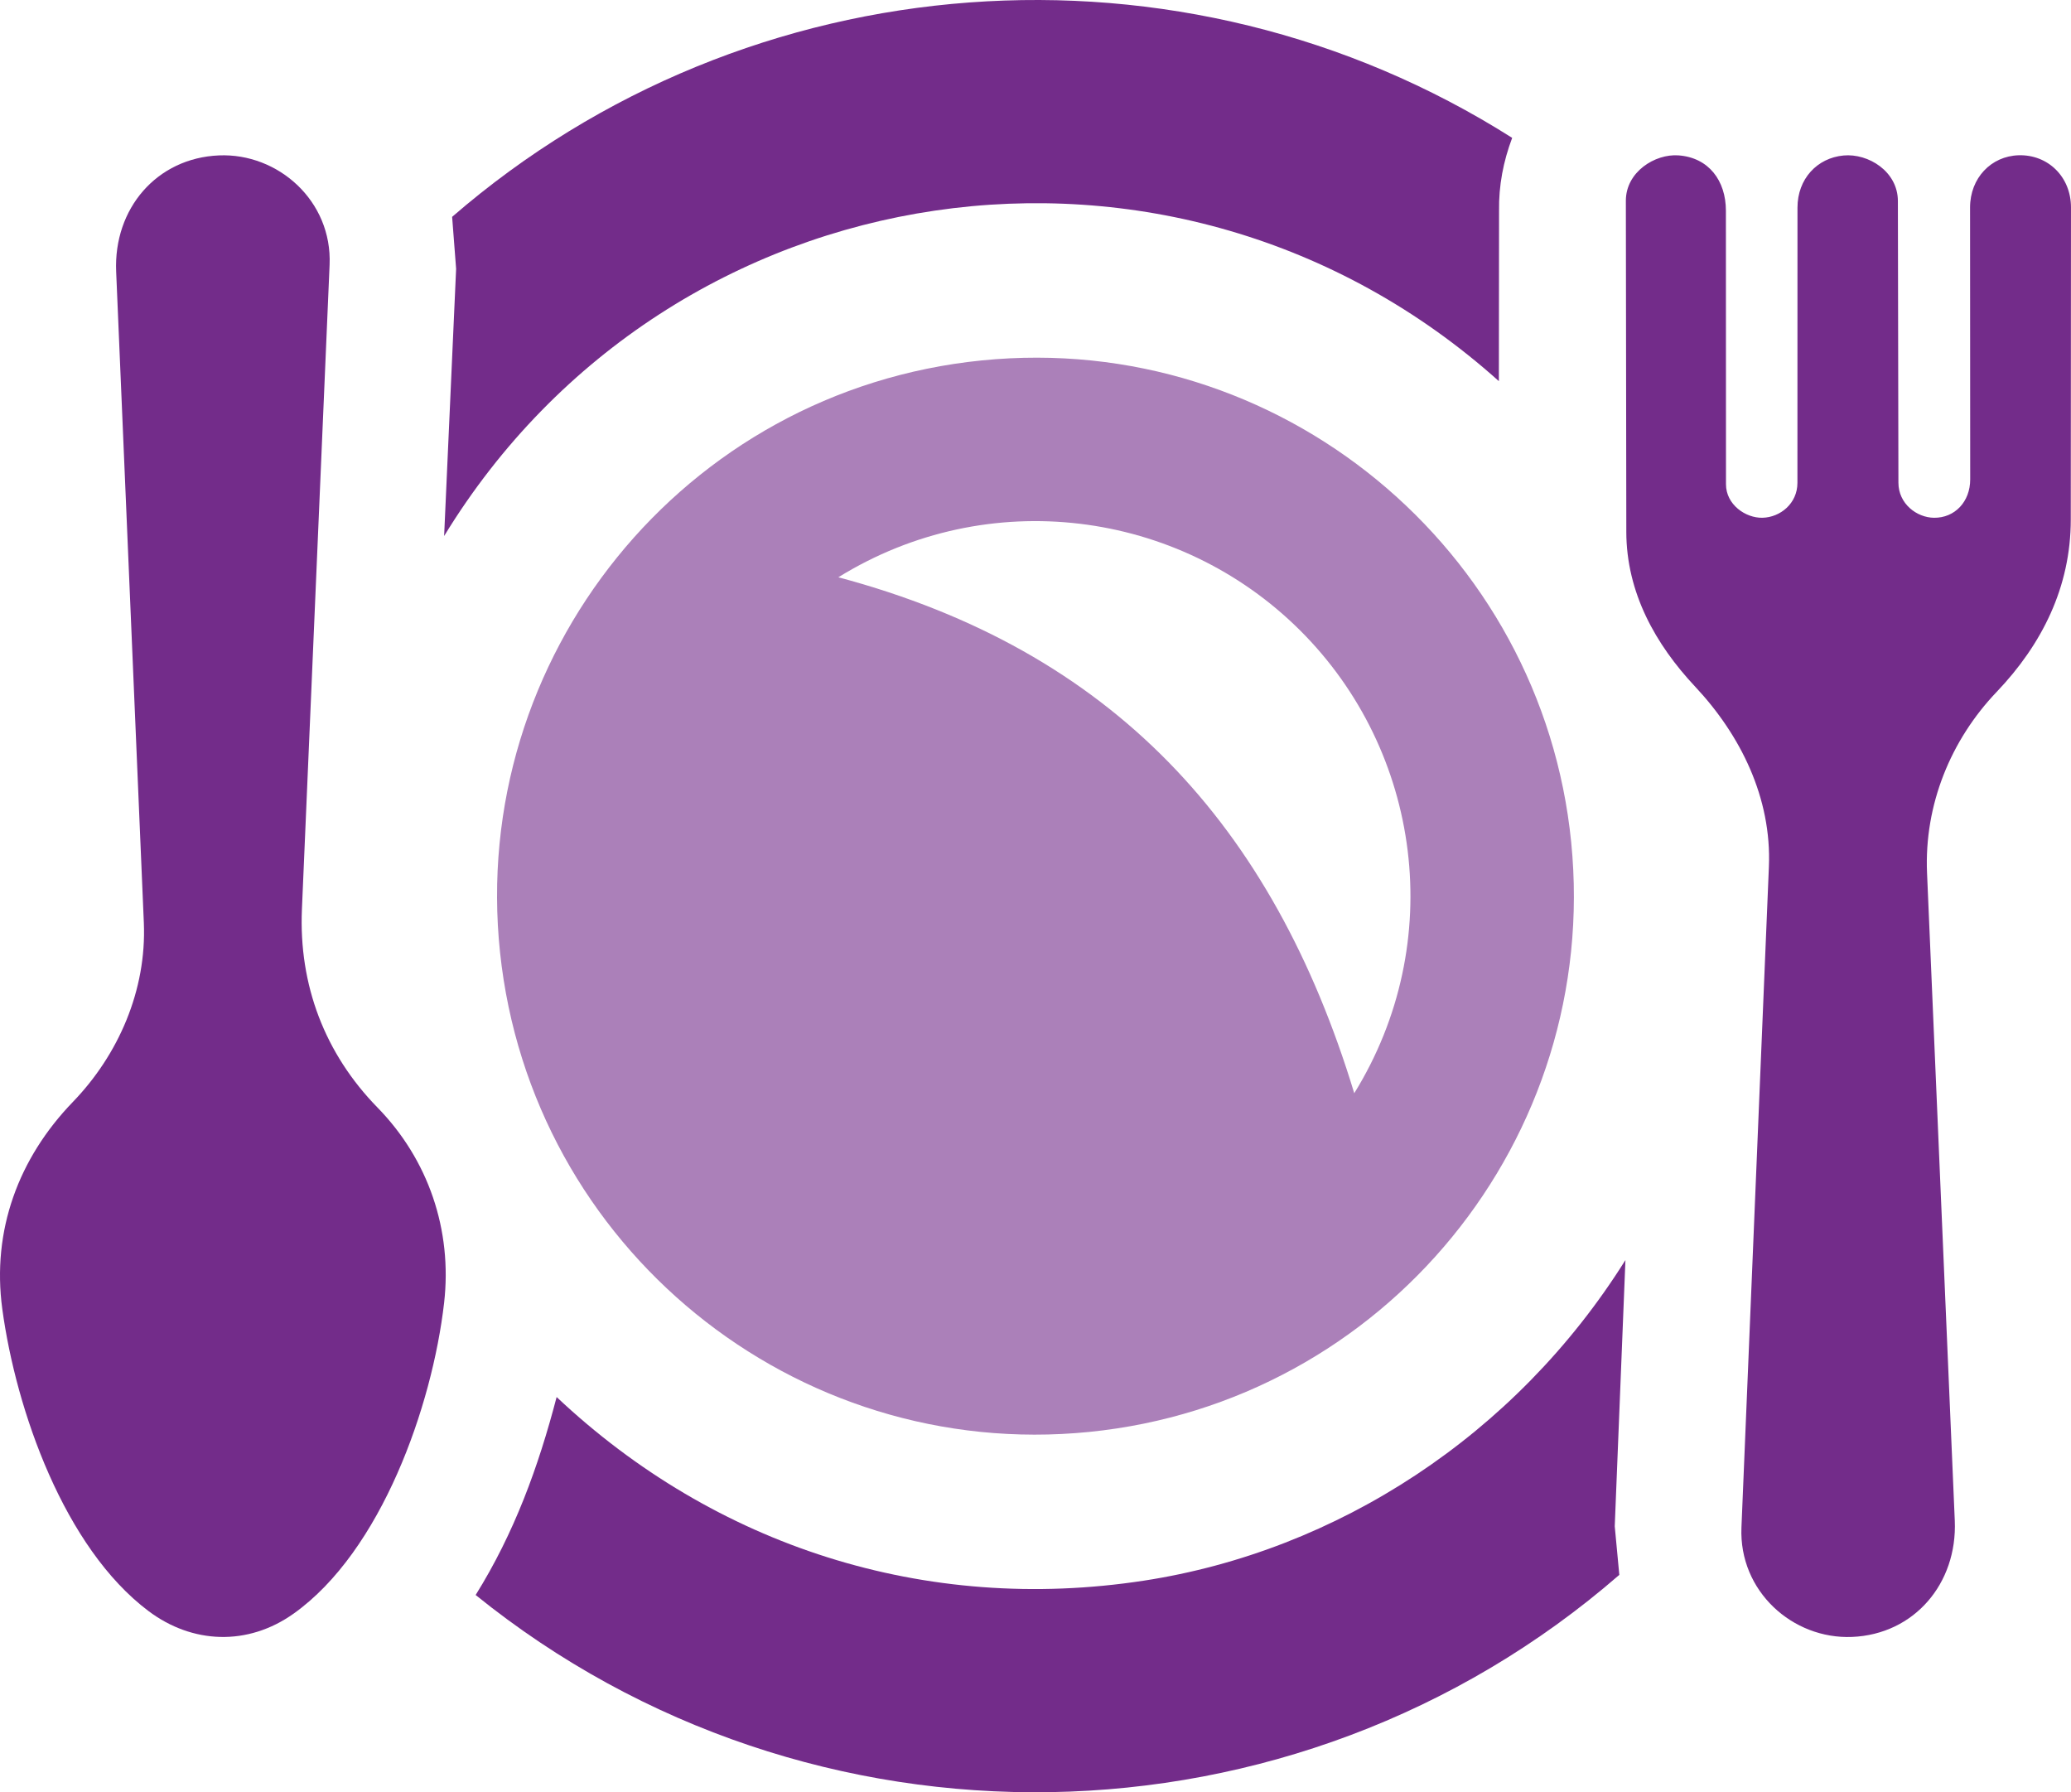
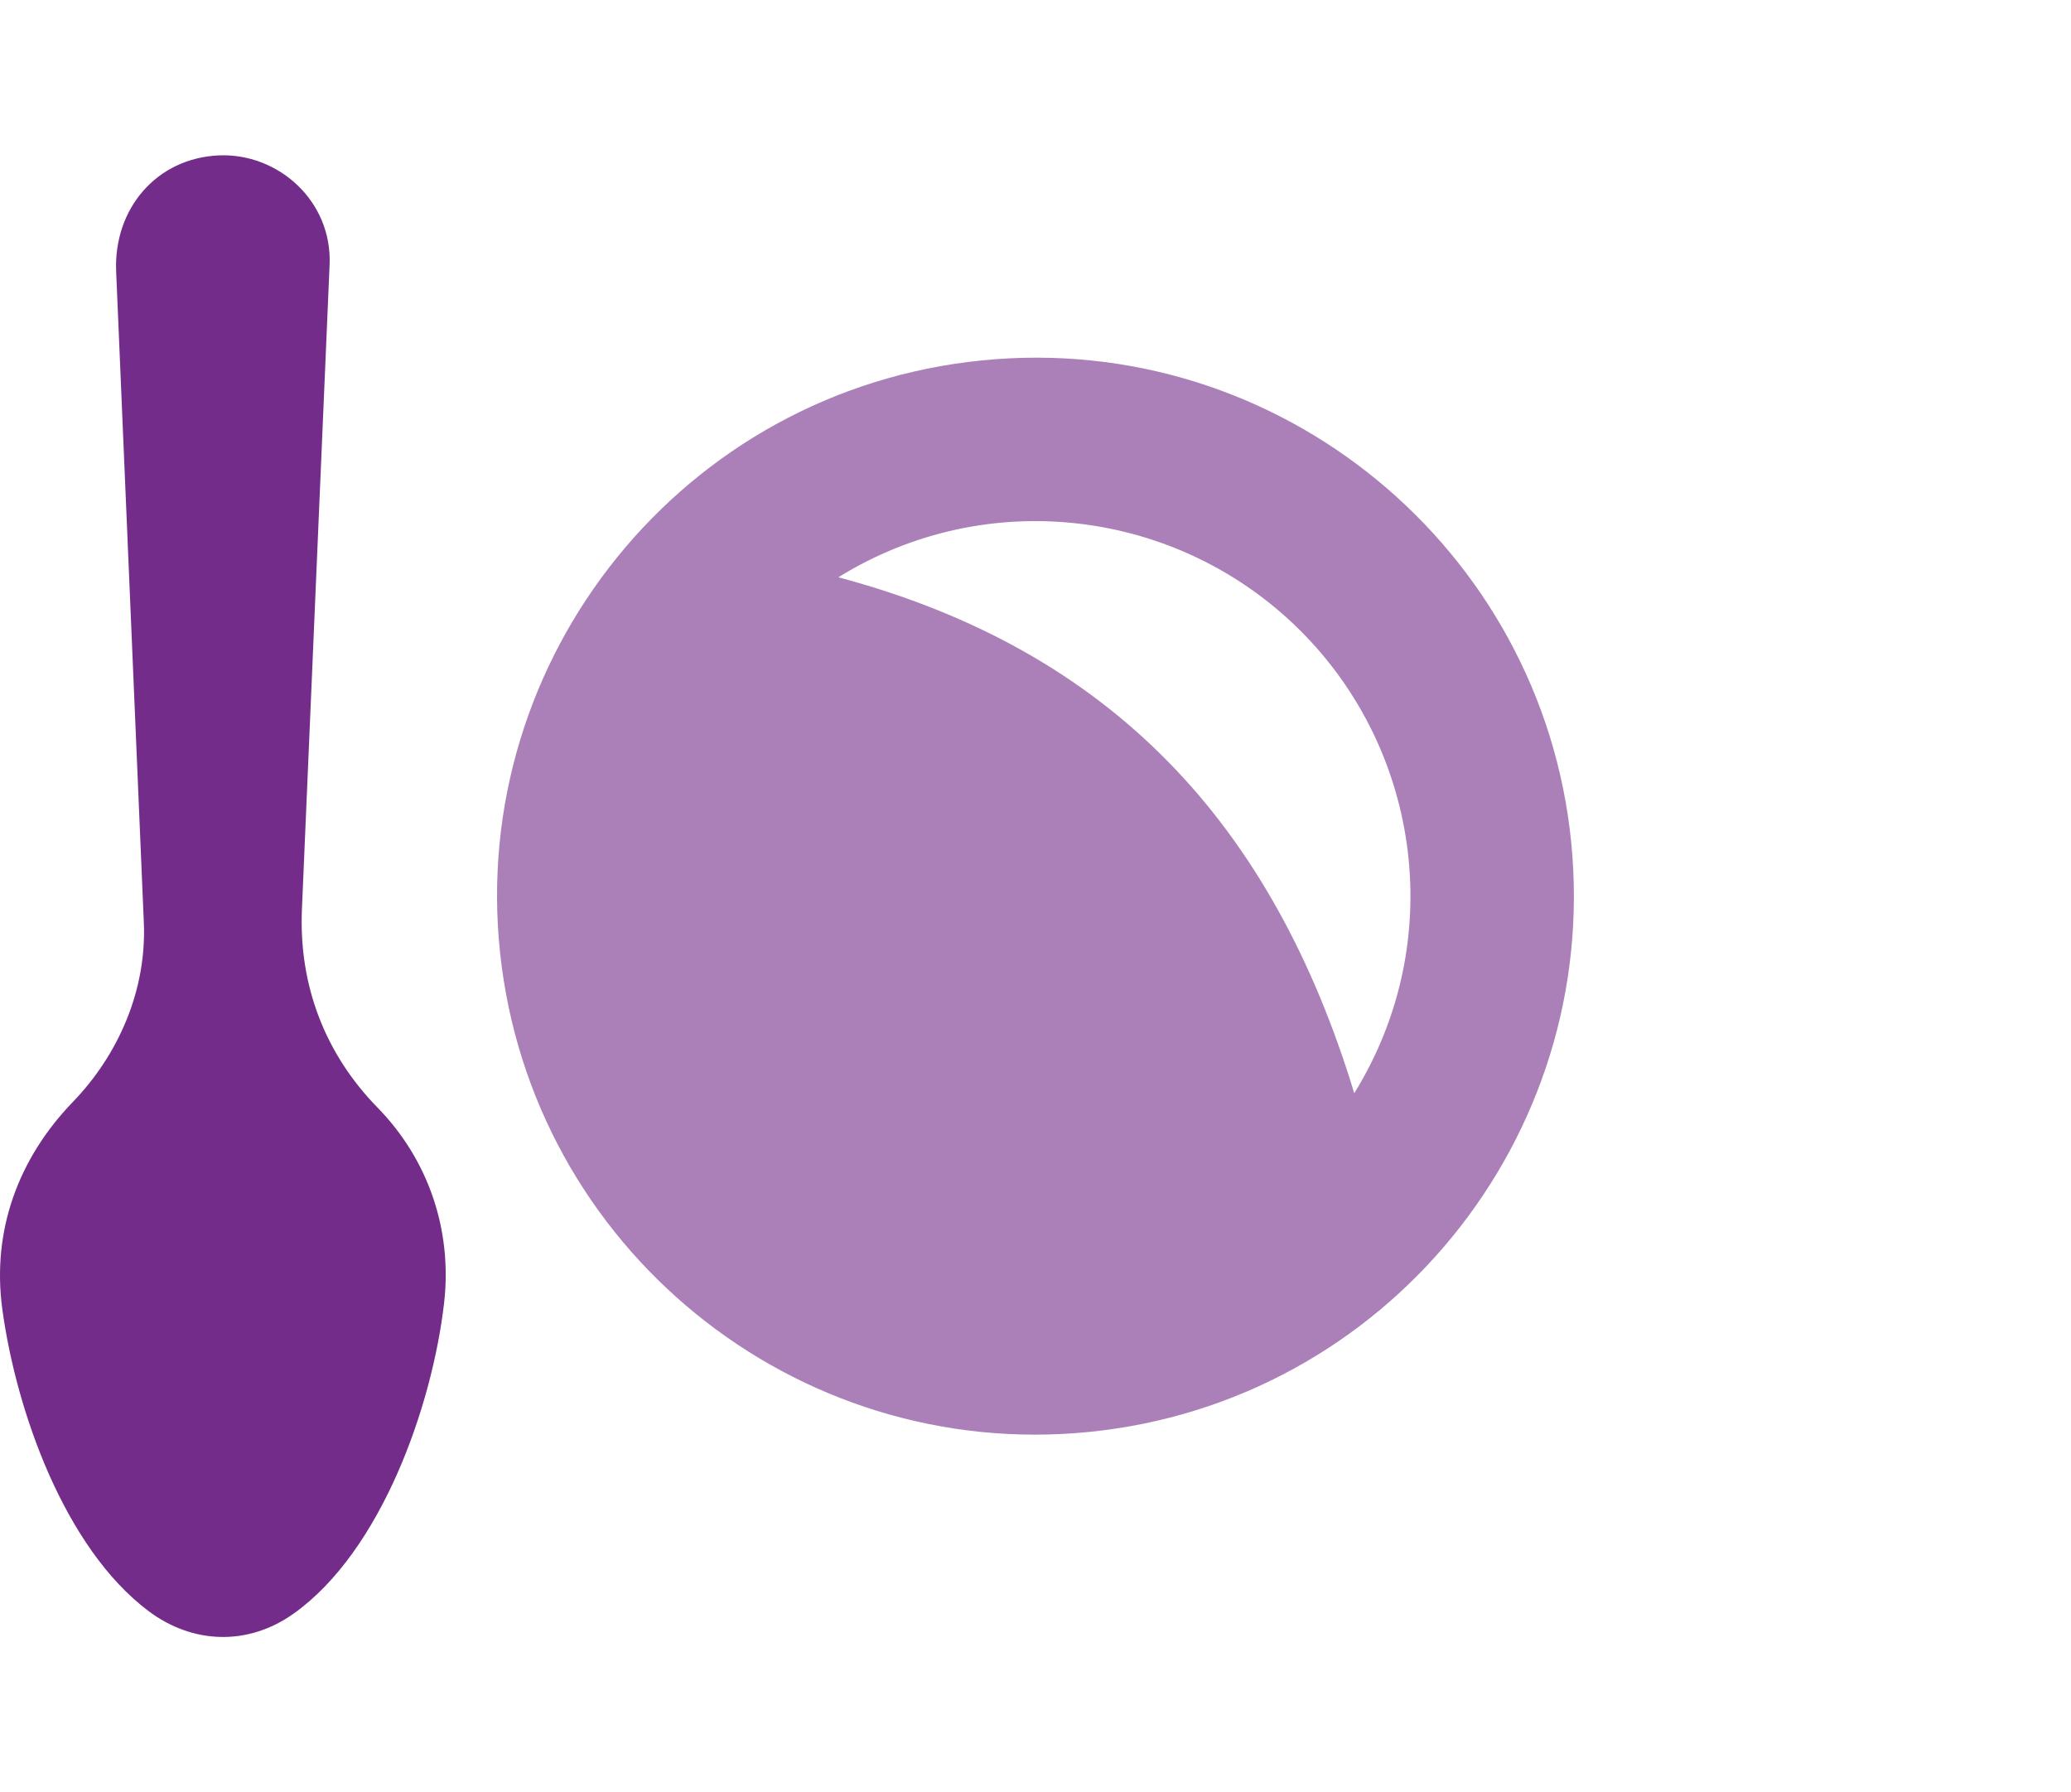
<svg xmlns="http://www.w3.org/2000/svg" id="_圖層_1" data-name="圖層_1" version="1.1" viewBox="0 0 615.942 532.991">
  <defs>
    <style>
      .st0 {
        fill: #732c8a;
      }

      .st1 {
        fill: #732c8a;
      }

      .st2 {
        fill: #ab80b9;
      }
    </style>
  </defs>
  <path class="st2" d="M467.296,250.47c-8.681-87.162-86.711-152.192-175.297-143.289-88.9,8.935-152.532,88.497-143.279,176.055,9.259,87.607,87.553,151.395,175.235,142.594,87.915-8.825,152.111-87.308,143.341-175.36ZM402.772,325.109c-24.229-79.77-71.953-131.693-153.435-153.438,44.541-27.563,101.193-20.106,137.228,15.699,36.257,36.026,43.921,92.956,16.206,137.739Z" />
  <path class="st0" d="M87.332,479.862c-13.674,9.726-30.139,9.021-43.153-.75-25.02-18.784-39.41-59.655-43.498-89.851-3.161-23.351,4.825-44.827,20.987-61.558,13.51-13.986,21.968-33.178,21.111-53.317l-8.232-193.623c-.796-18.713,12.044-33.773,30.581-34.55,17.564-.736,33.715,13.522,32.898,32.545l-8.23,191.626c-.97,22.582,6.848,42.995,22.468,58.971,15.095,15.439,22.315,36.405,19.811,58.161-3.514,30.532-18.637,73.778-44.743,92.346Z" />
-   <path class="st0" d="M483.687,158.114l-.136-98.398c-.012-8.627,8.701-14.003,15.62-13.512,9.045.641,14.132,7.543,14.135,16.455l.025,81.371c.002,6.021,5.819,10.062,10.852,9.944,5.298-.124,10.395-4.249,10.396-10.379l.016-81.868c.002-8.504,5.828-14.765,13.721-15.489,7.359-.675,16.123,4.747,16.139,13.534l.159,83.789c.012,6.257,5.449,10.355,10.578,10.416,6.19.074,10.774-4.789,10.771-11.391l-.04-80.867c-.004-8.776,6.274-15.303,14.451-15.545,8.646-.256,15.573,6.342,15.567,15.542l-.062,92.787c-.013,20.064-8.561,37.129-22.061,51.272-13.616,14.265-21.56,33.554-20.691,53.834l8.251,192.61c.8,18.683-12.076,33.81-30.543,34.577-17.655.733-33.693-13.583-32.905-32.563l8.162-196.478c.848-20.408-8.379-39.105-21.933-53.561-11.711-12.49-20.448-27.871-20.474-46.081Z" />
-   <path class="st1" d="M481.603,468.342c-96.698,84.026-240.811,86.271-340.14,5.987,11.487-18.424,18.649-38.041,24.085-58.871,47.078,44.334,109.626,64.586,174.672,54.599,57.353-8.806,110.521-43.151,143.205-95.337l-3.179,79.164,1.357,14.458Z" />
-   <path class="st1" d="M445.785,113.354c-96.327-86.386-246.346-64.218-313.697,46.051l3.568-79.463-1.187-15.452C222.624-11.869,351.371-21.338,449.74,40.998c-2.645,7.044-4.01,14.153-3.903,21.698l-.052,50.658Z" />
</svg>